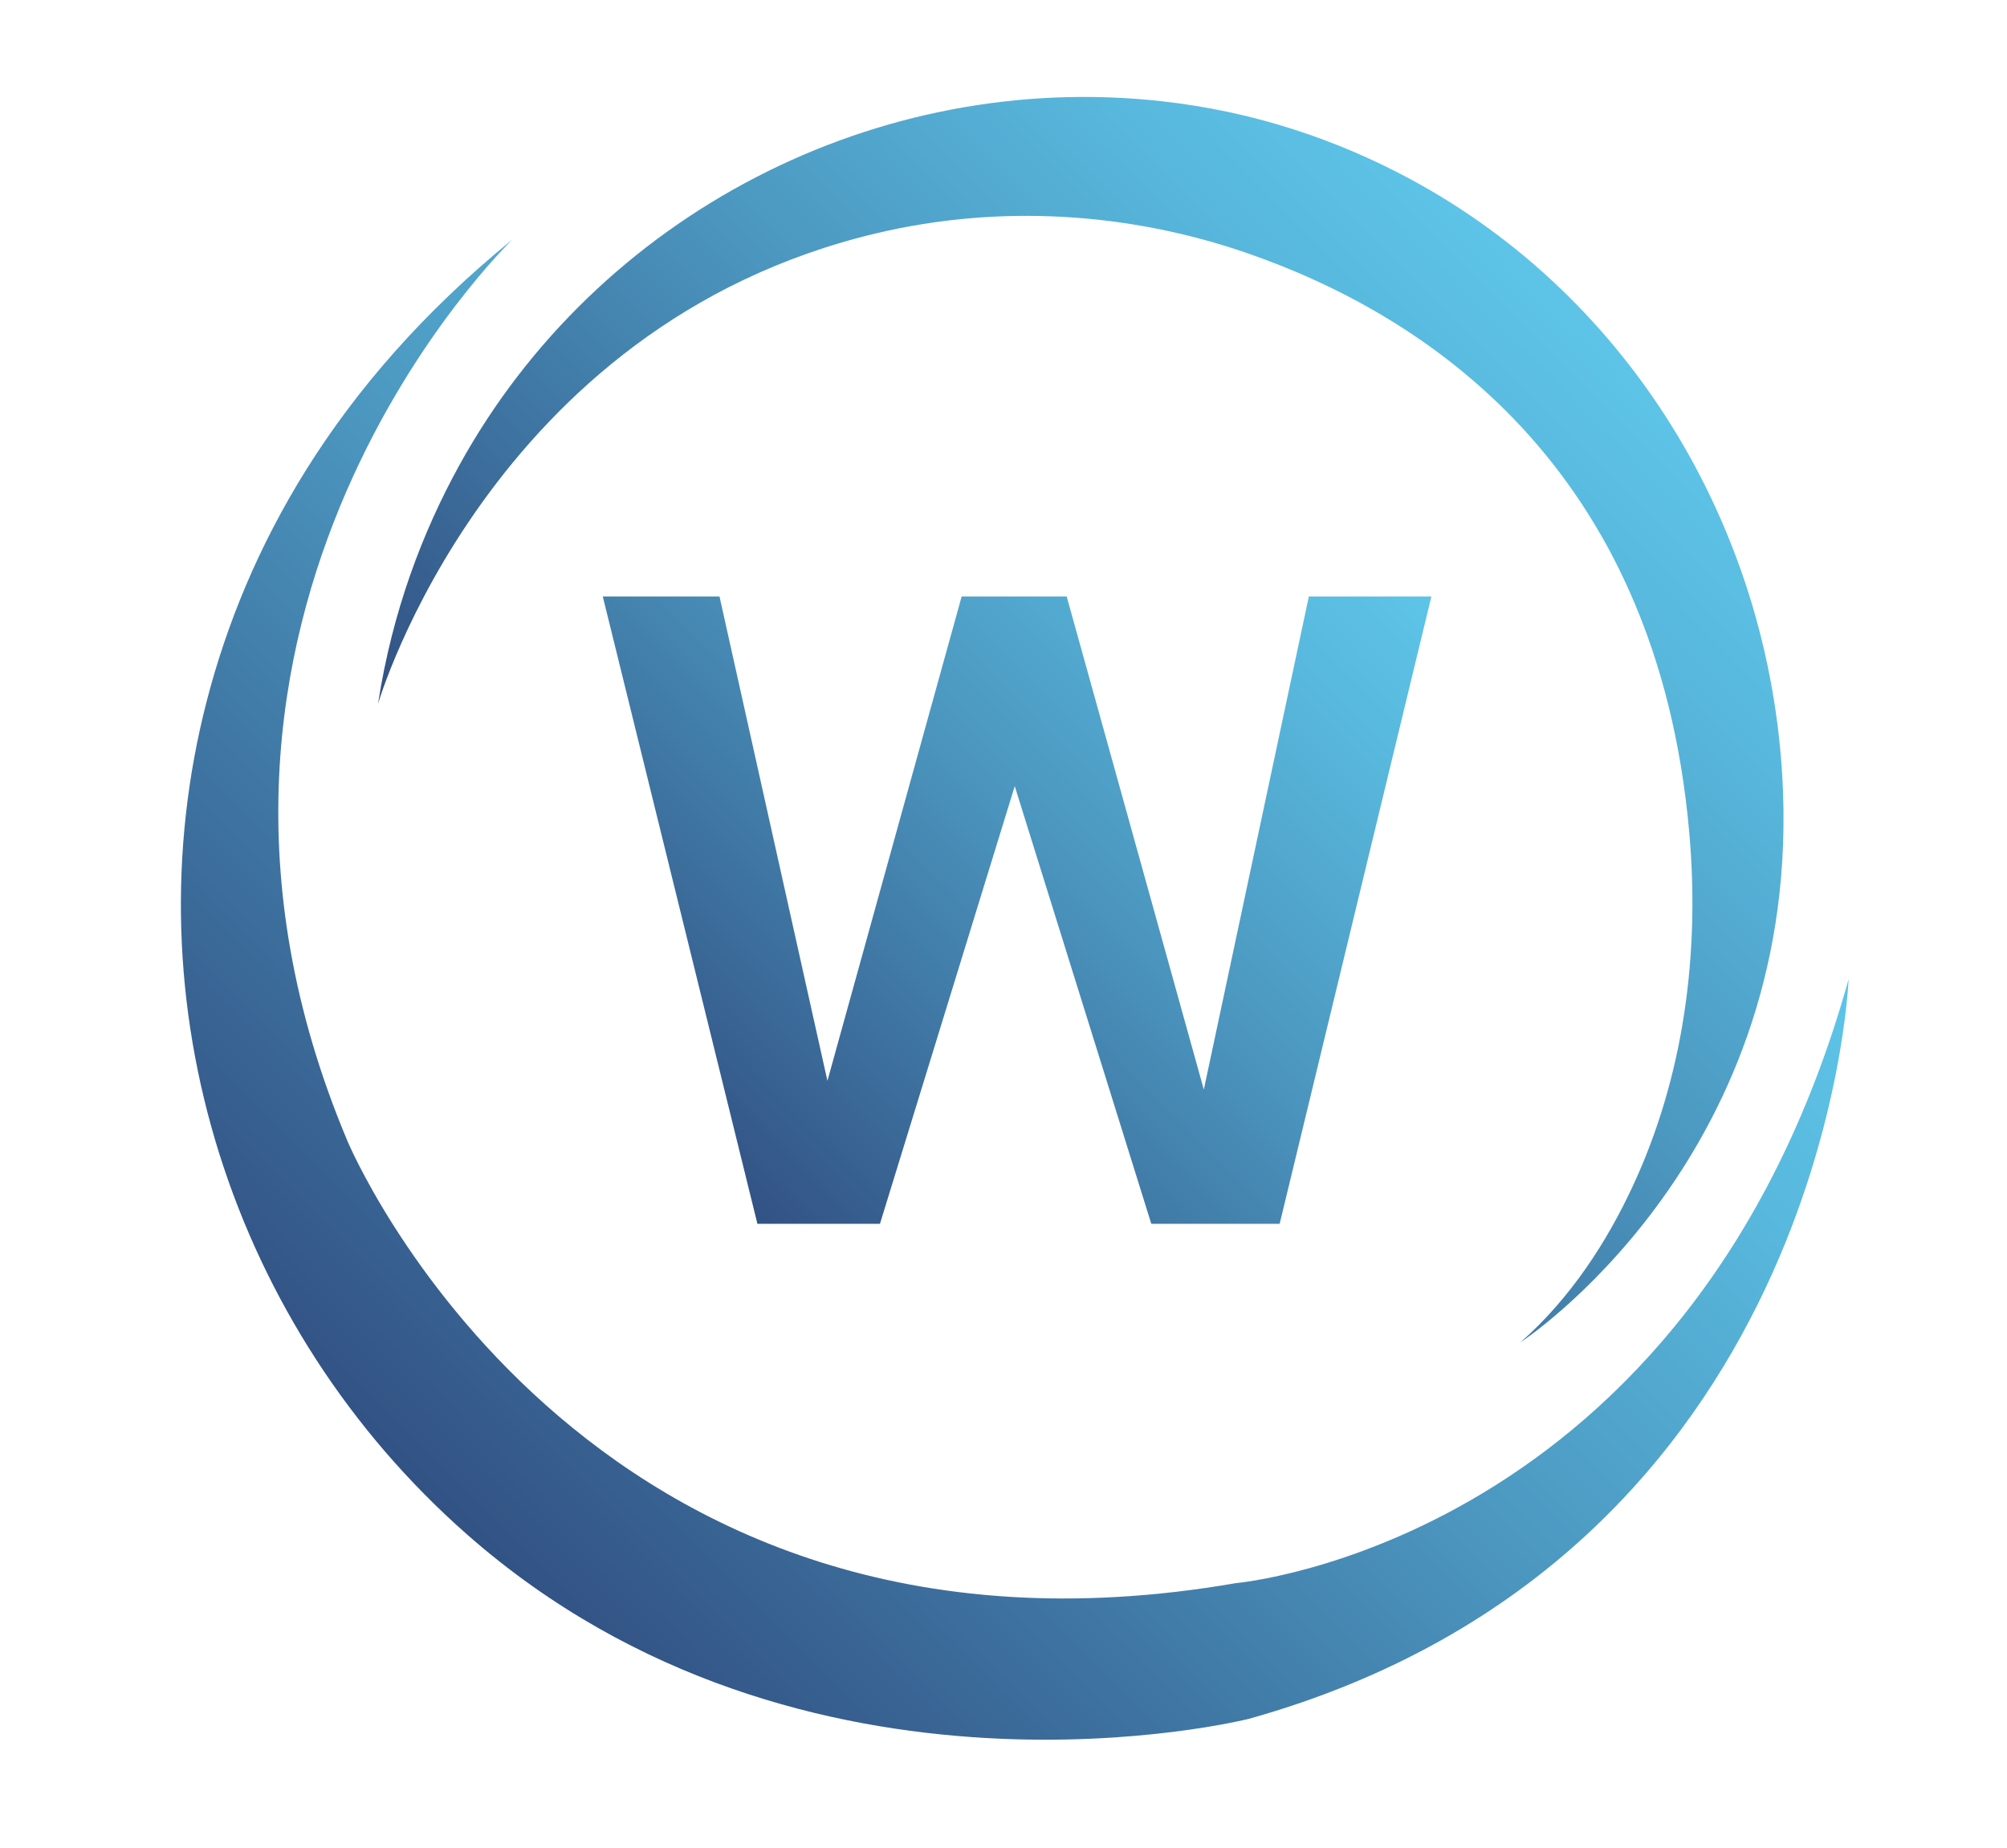
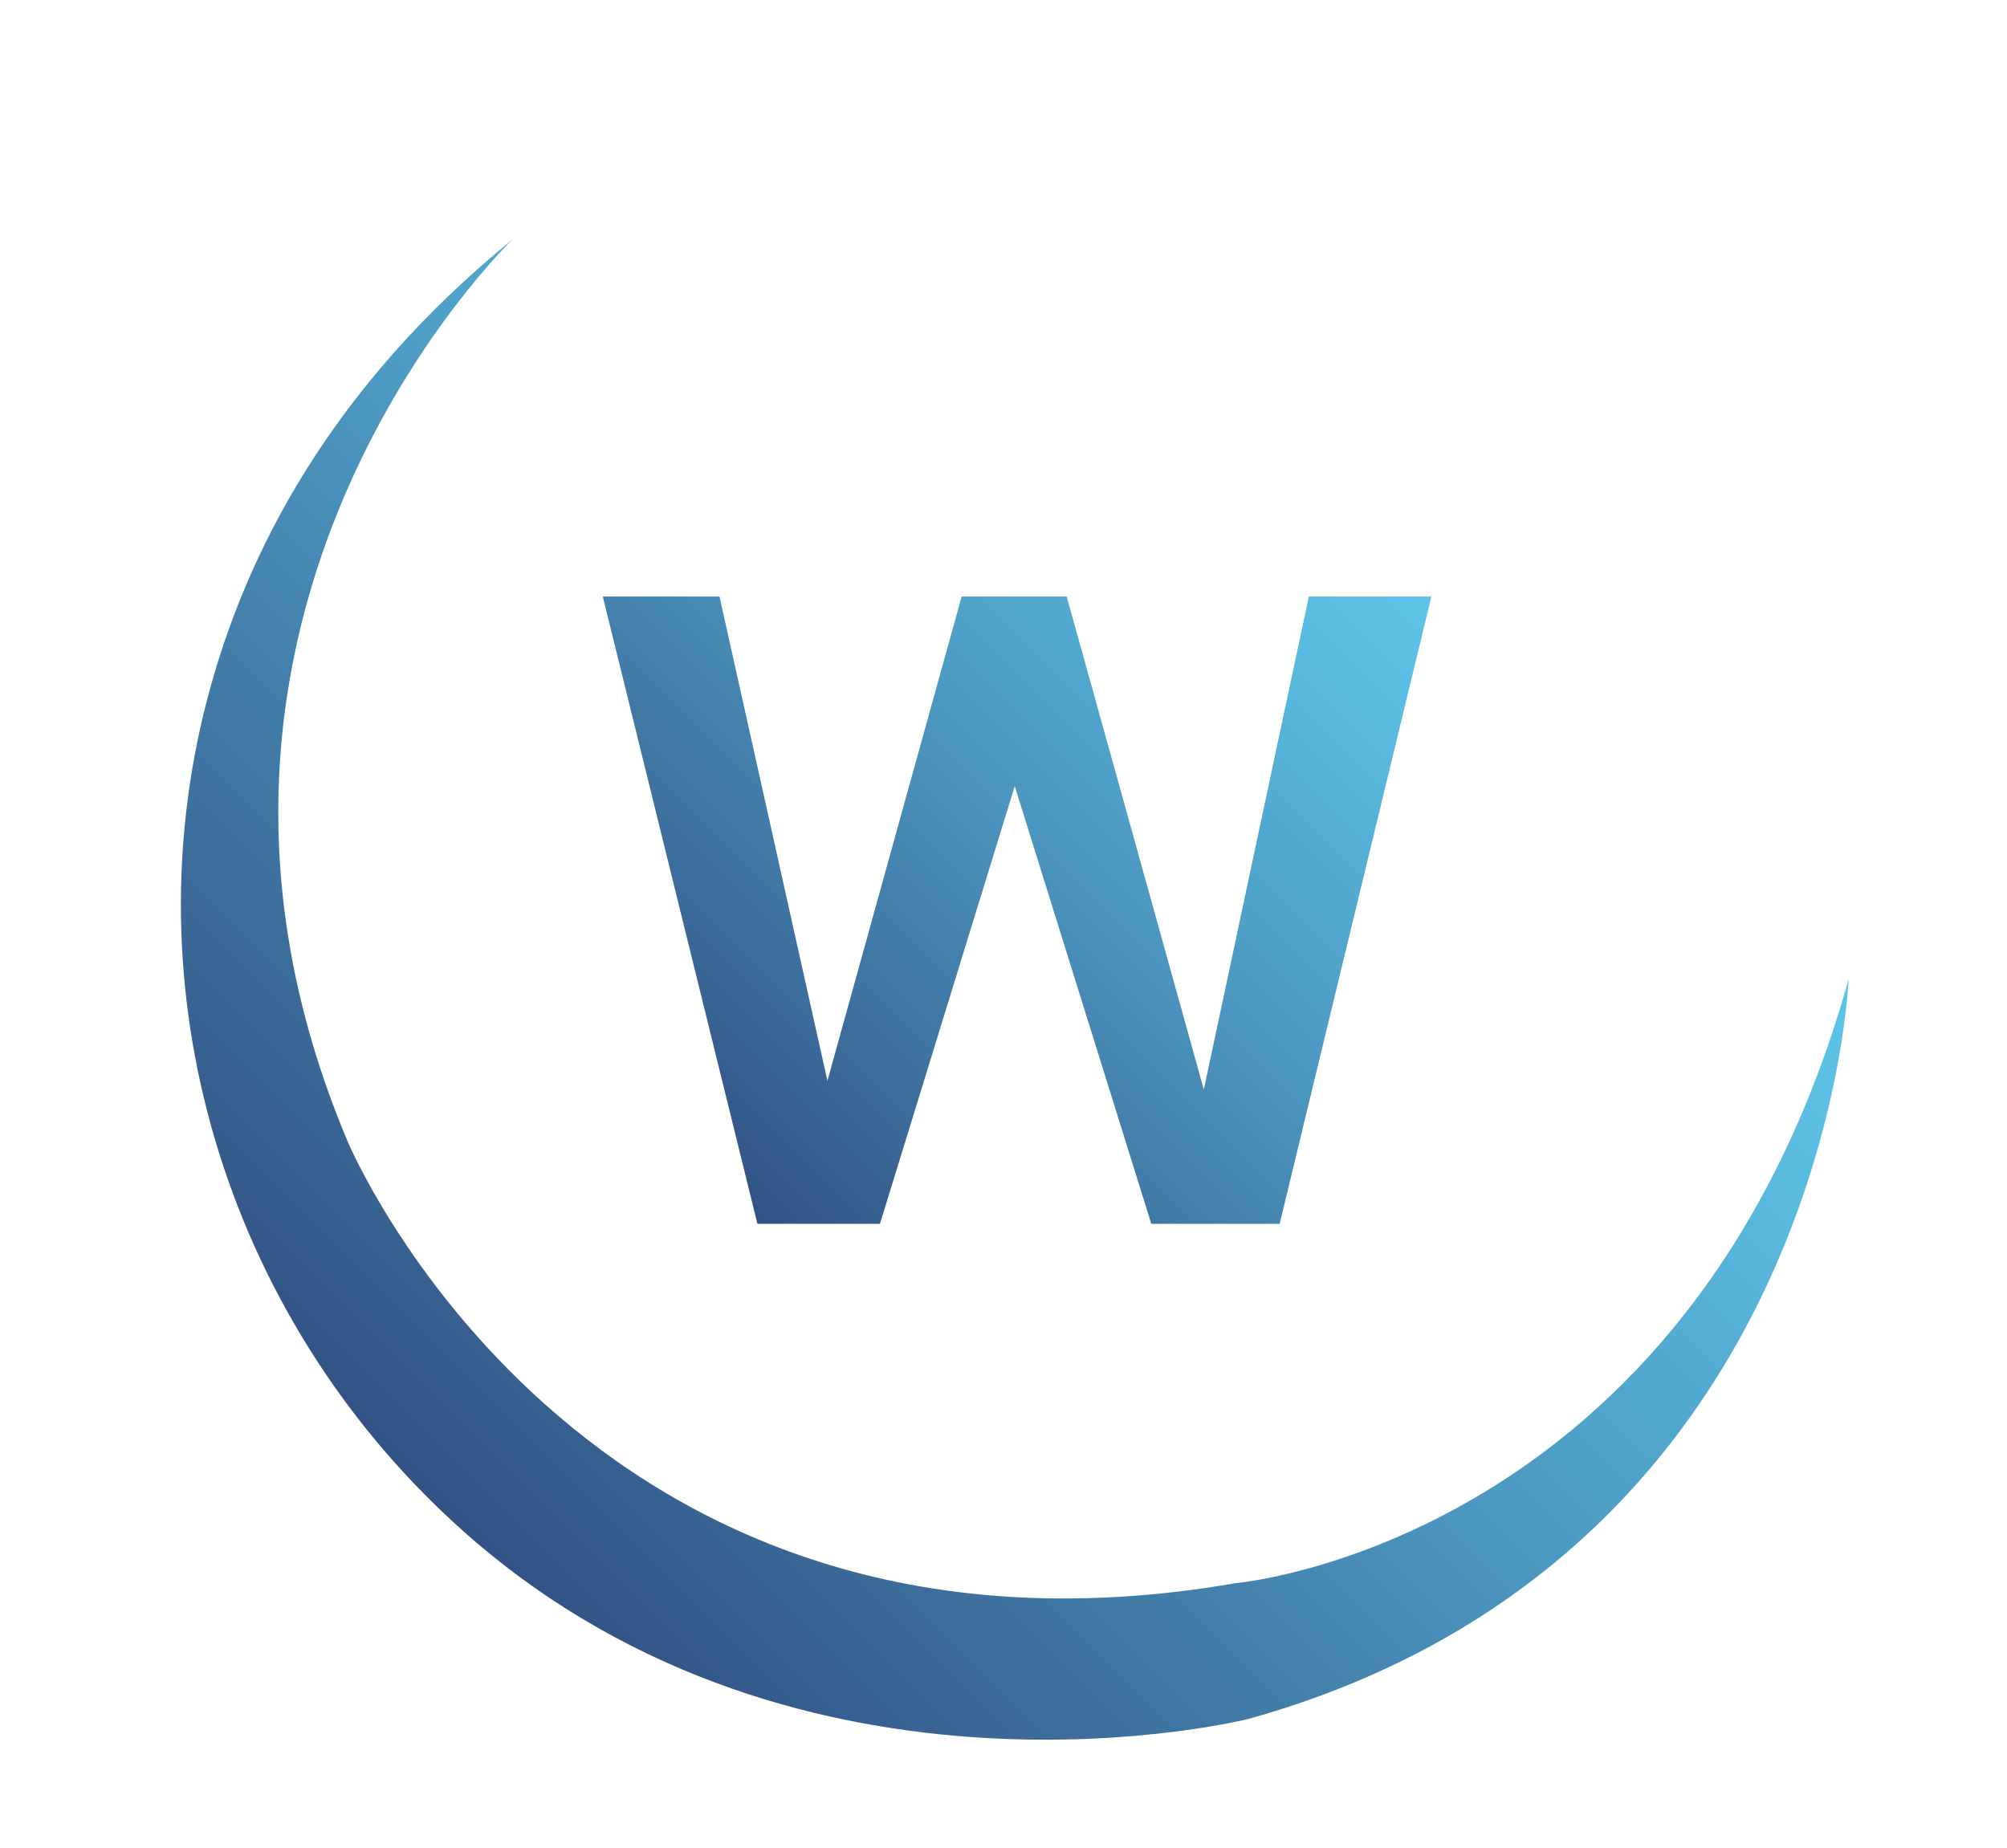
<svg xmlns="http://www.w3.org/2000/svg" xmlns:xlink="http://www.w3.org/1999/xlink" id="Camada_1" data-name="Camada 1" viewBox="0 0 855.02 787.29">
  <defs>
    <style>
      .cls-1 {
        fill: url(#Gradiente_sem_nome_16-3);
      }

      .cls-2 {
        fill: url(#Gradiente_sem_nome_16-2);
      }

      .cls-3 {
        fill: url(#Gradiente_sem_nome_16);
      }
    </style>
    <linearGradient id="Gradiente_sem_nome_16" data-name="Gradiente sem nome 16" x1="183.89" y1="639.68" x2="596.97" y2="226.6" gradientUnits="userSpaceOnUse">
      <stop offset="0" stop-color="#325284" />
      <stop offset=".11" stop-color="#376090" />
      <stop offset=".52" stop-color="#4b96bf" />
      <stop offset=".83" stop-color="#58b7dc" />
      <stop offset="1" stop-color="#5dc4e8" />
    </linearGradient>
    <linearGradient id="Gradiente_sem_nome_16-2" data-name="Gradiente sem nome 16" x1="331.05" y1="469.67" x2="671.33" y2="129.38" xlink:href="#Gradiente_sem_nome_16" />
    <linearGradient id="Gradiente_sem_nome_16-3" data-name="Gradiente sem nome 16" x1="295.02" y1="493.71" x2="572.2" y2="216.53" xlink:href="#Gradiente_sem_nome_16" />
  </defs>
  <path class="cls-3" d="m218.27,102.08s-165.31,158.48-70.23,384.07c0,0,98.81,236.78,378.48,188.31,0,0,193.9-16.78,261.02-257.29,0,0-9.32,246.1-255.43,315.09,0,0-189.31,47.88-332.98-78.39-100.35-88.2-144.55-226.27-110.96-355.58,16.53-63.63,53.65-133.99,130.09-196.21Z" />
-   <path class="cls-2" d="m161.09,299.71s47.11-161.3,212.51-200.38c52.25-12.34,107.28-8.98,158,8.61,73.84,25.61,174.31,89.31,188.09,247.08,4.5,51.47-2.37,103.74-24.21,150.56-10.88,23.32-26.25,47.41-47.78,66.33,0,0,117.36-76.39,111.94-233.62-3.77-109.46-63.27-211.05-159.92-262.57-29.56-15.76-64.54-28.14-104.98-32.61-121.02-13.38-240.15,48.33-298.97,154.94-15.82,28.67-28.64,62.48-34.7,101.66Z" />
  <polygon class="cls-1" points="256.8 254.13 322.67 521.37 374.88 521.37 432.3 334.92 490.47 521.37 545.16 521.37 609.8 254.13 557.59 254.13 512.85 464.19 454.43 254.13 409.68 254.13 352.5 460.46 306.52 254.13 256.8 254.13" />
</svg>